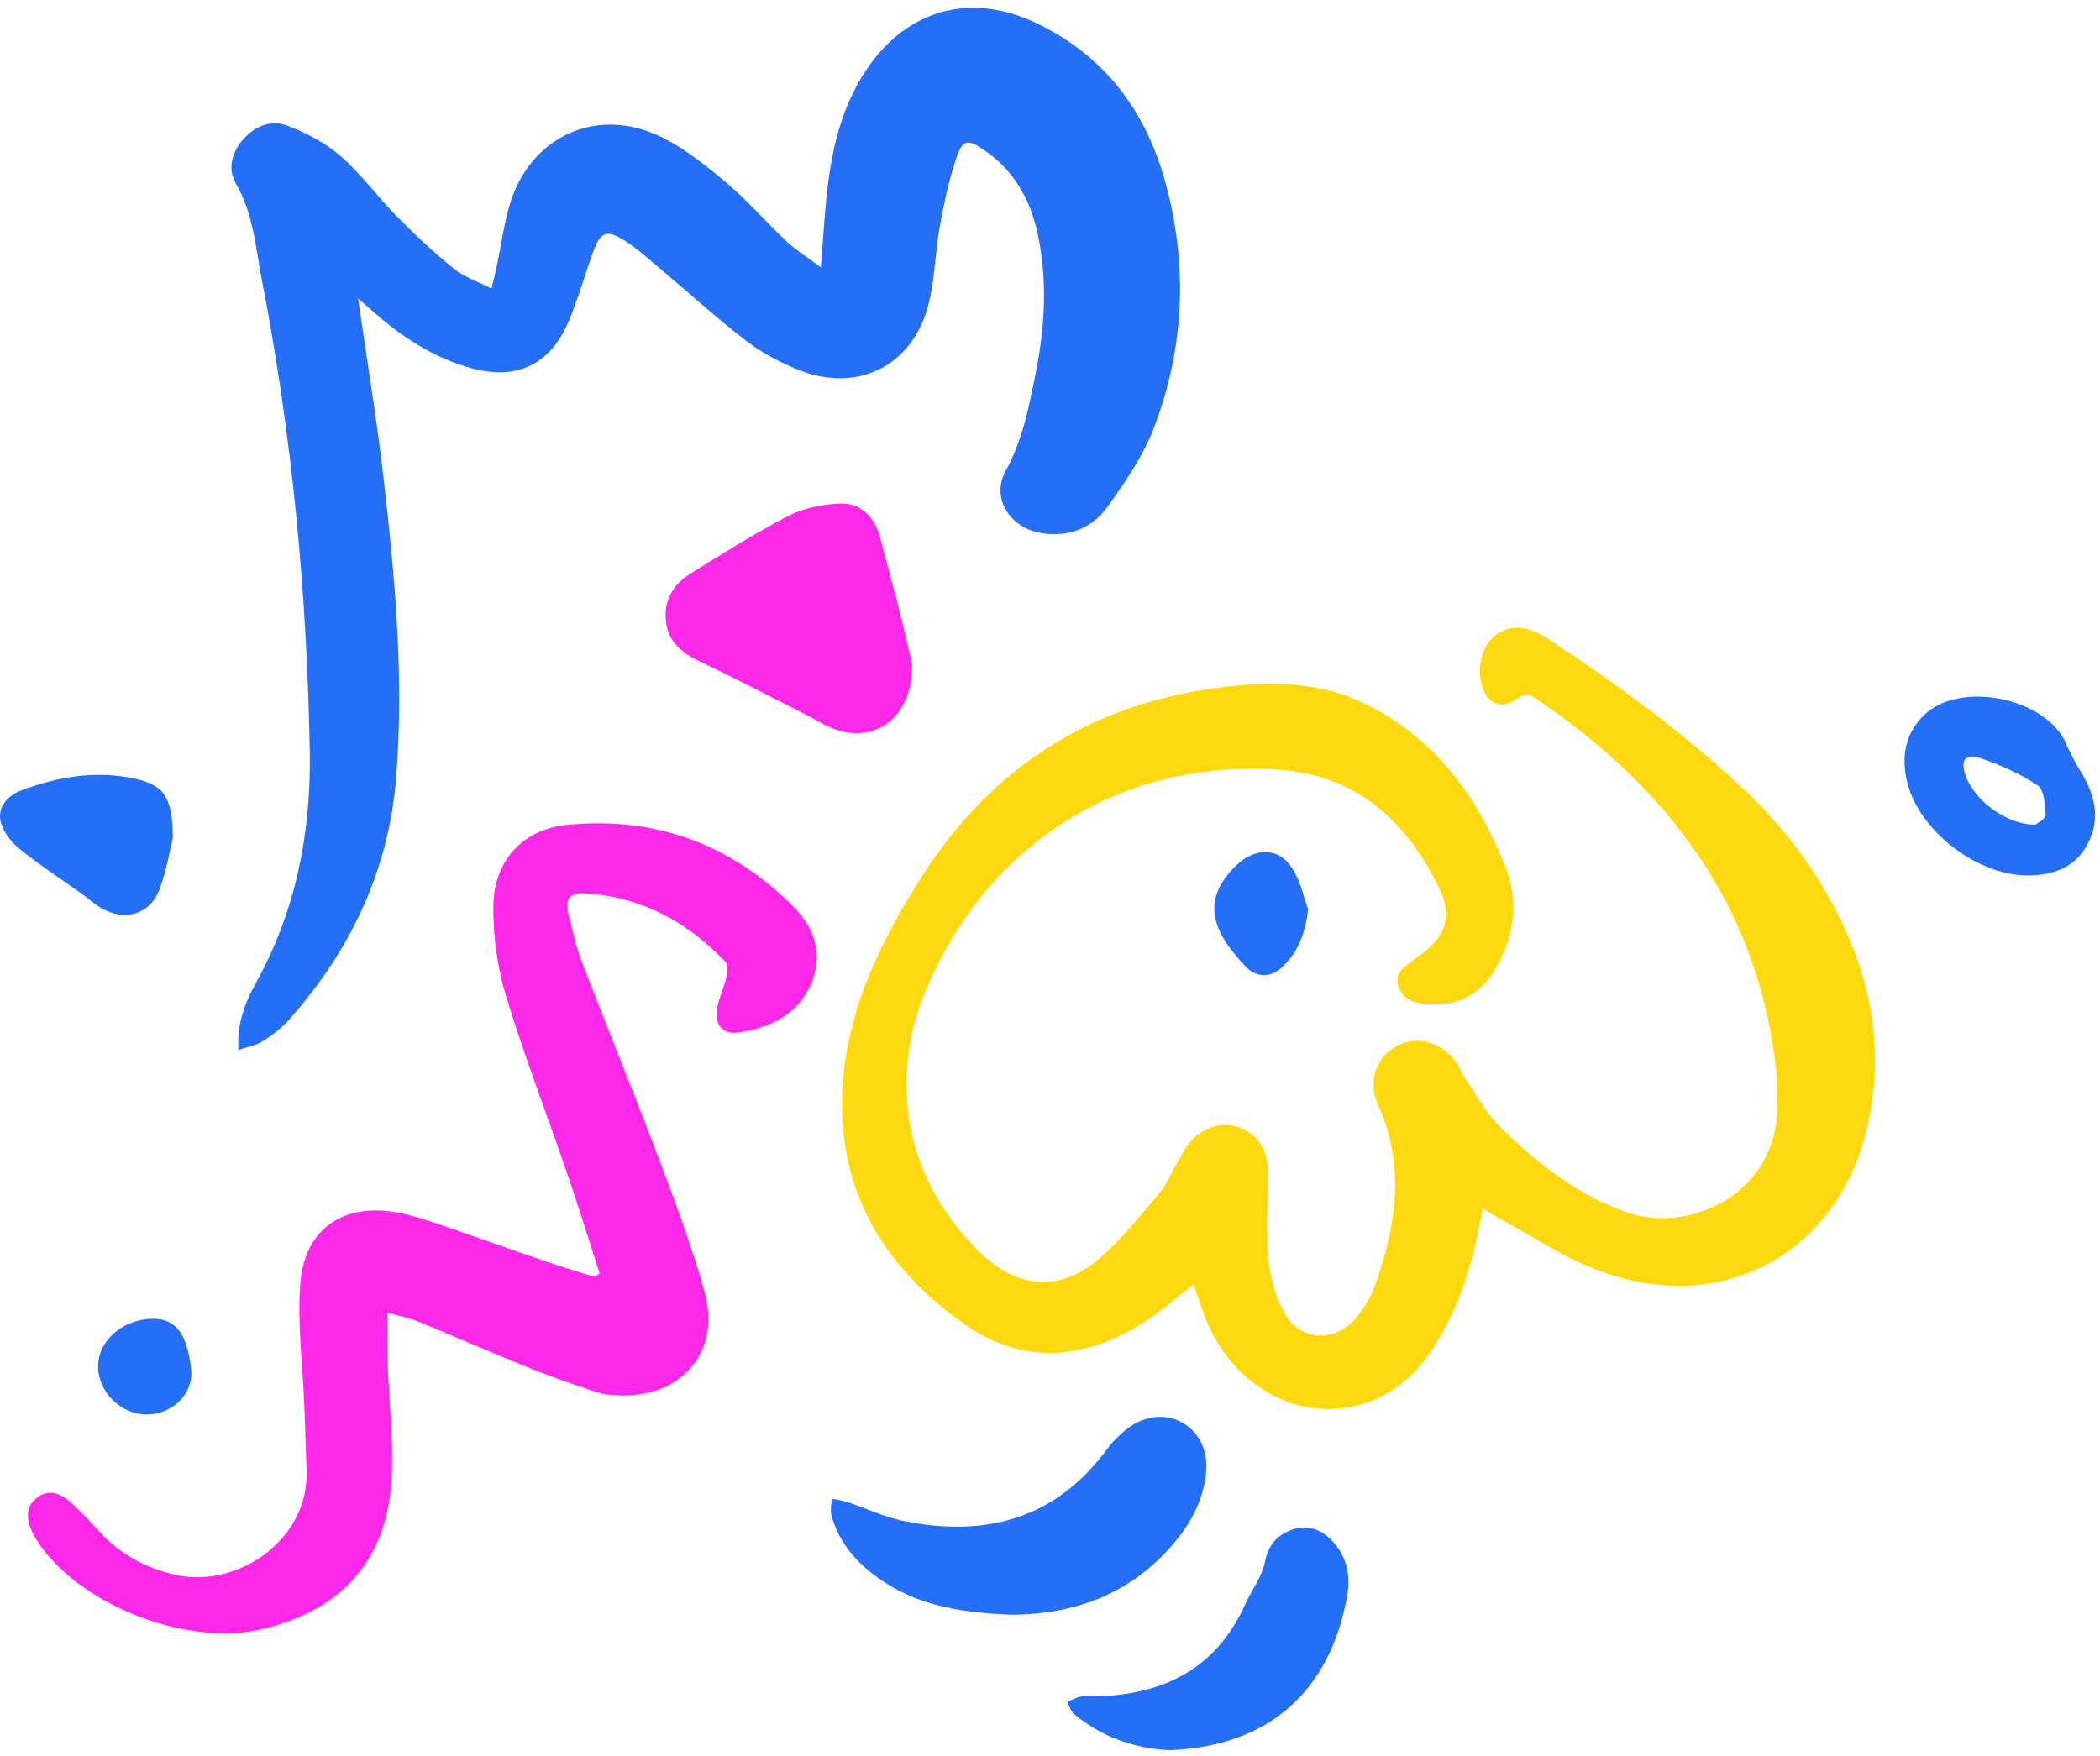
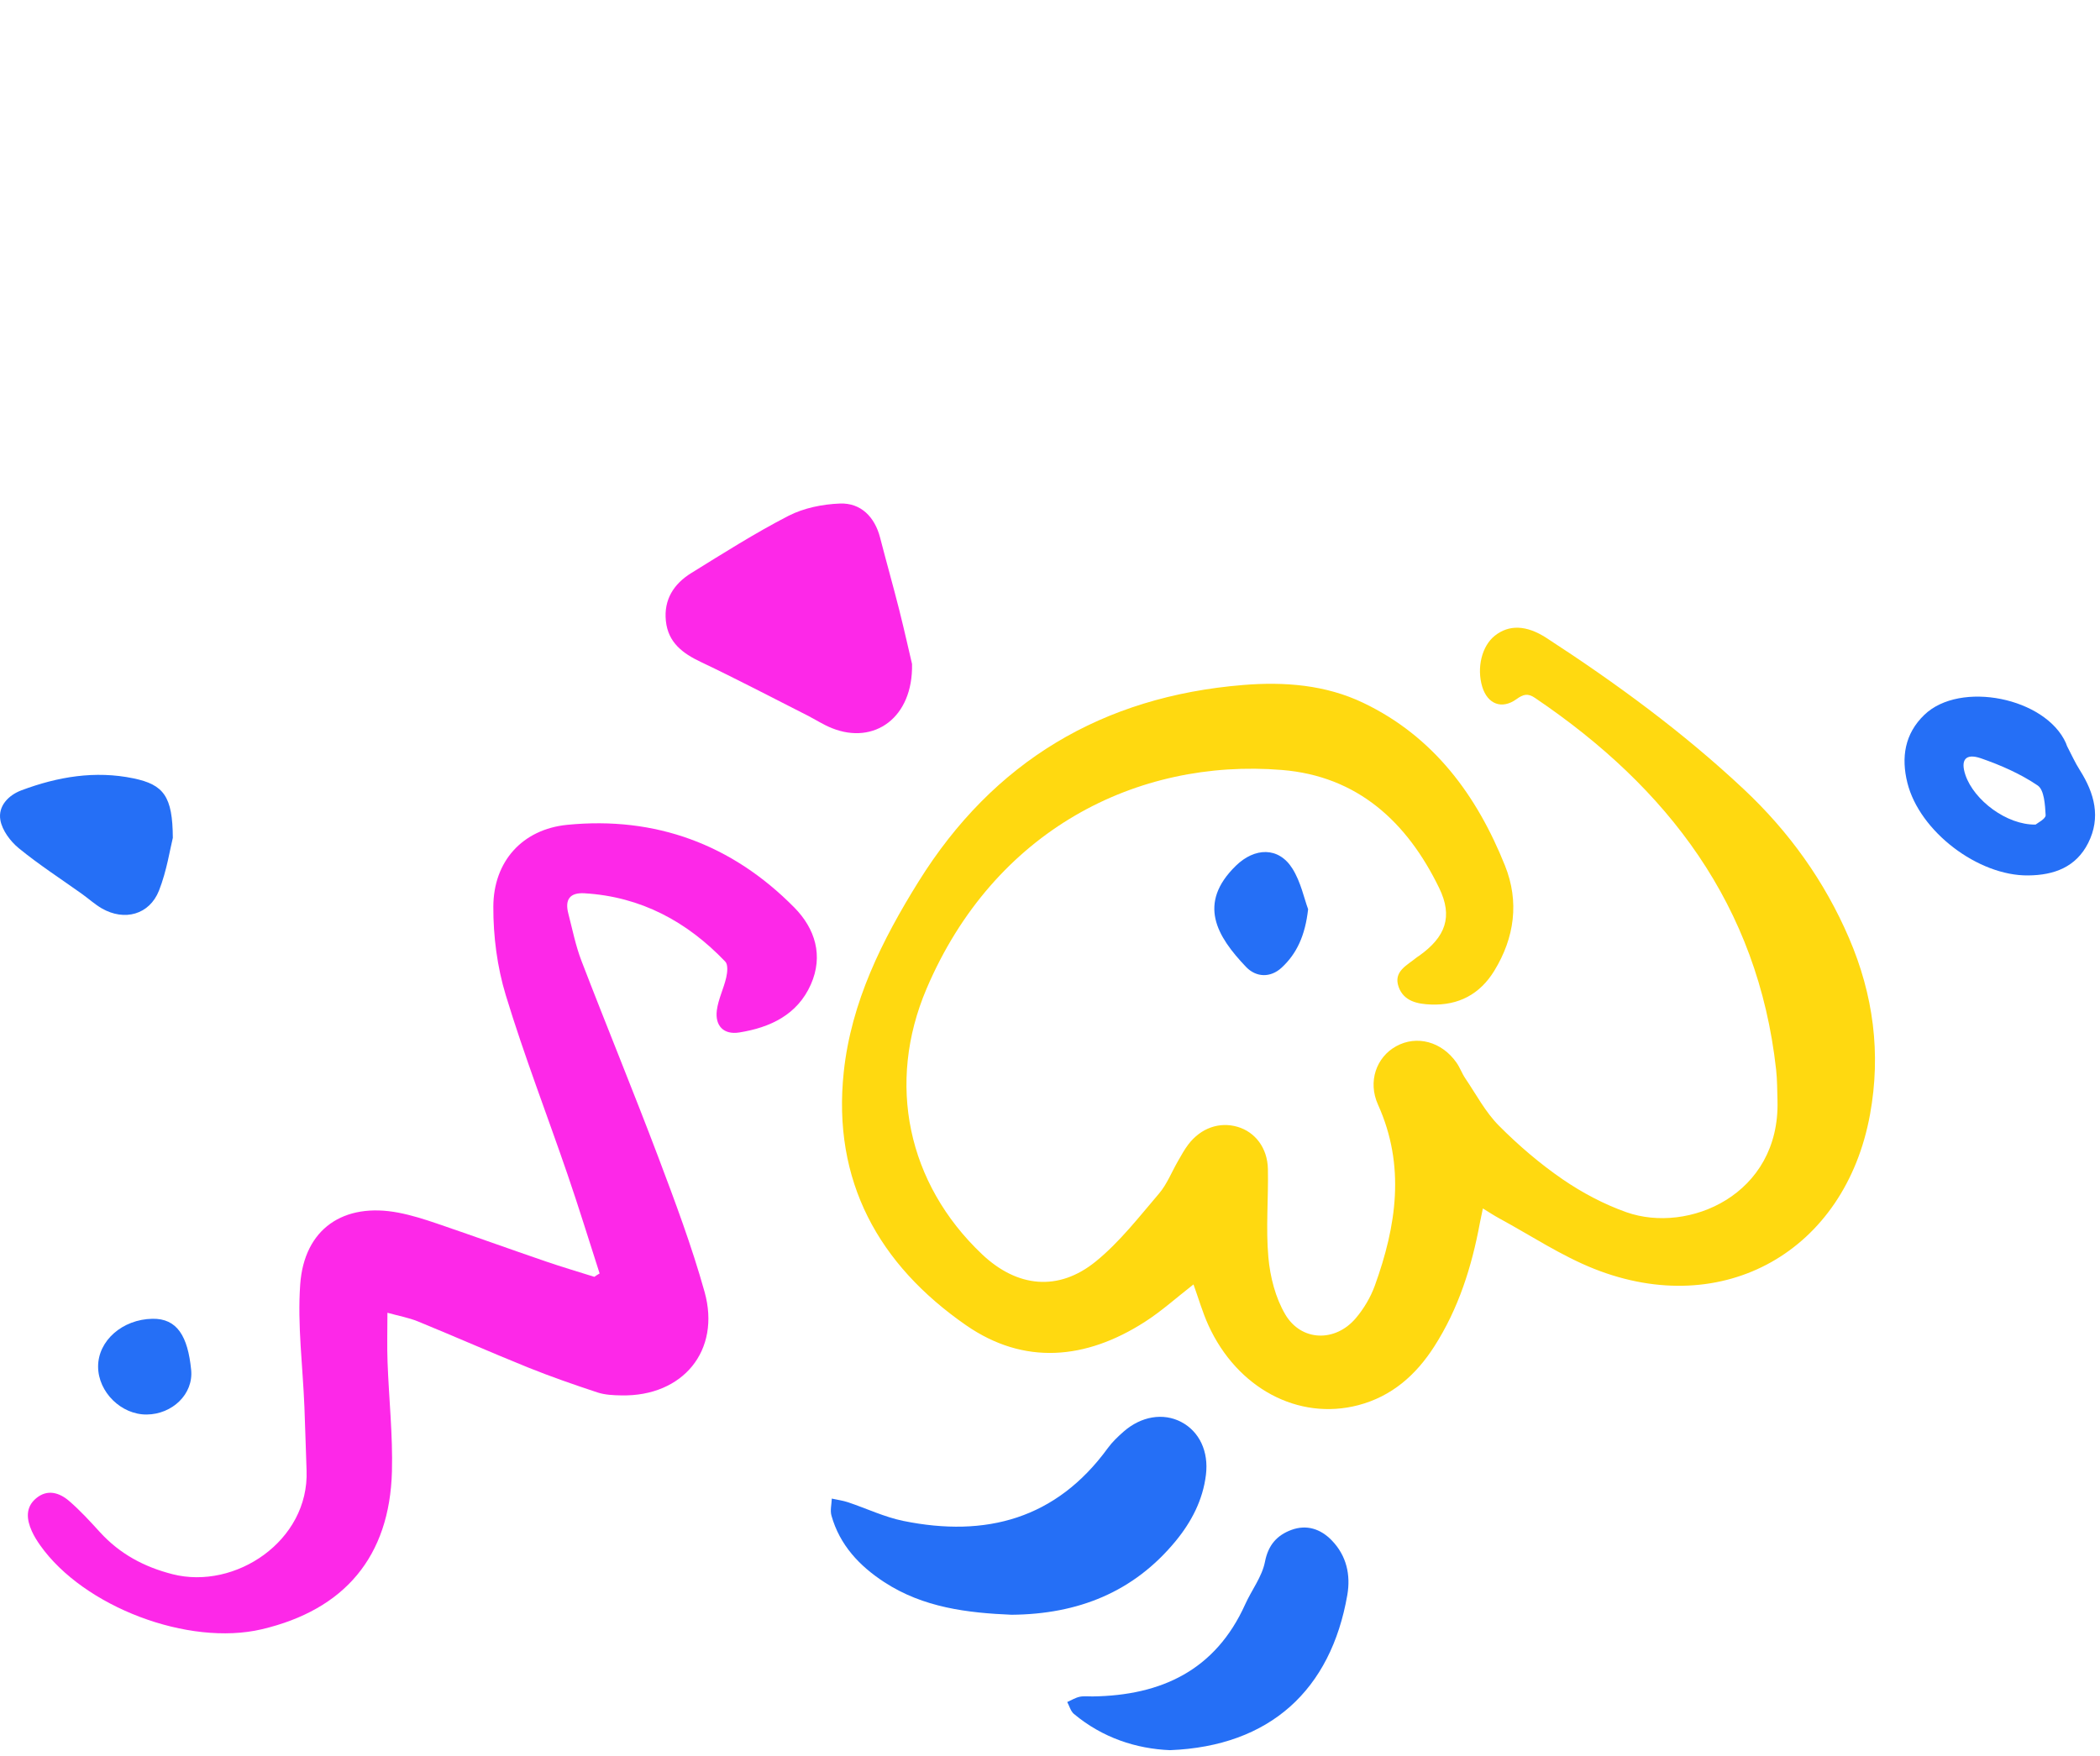
<svg xmlns="http://www.w3.org/2000/svg" id="eBmkz4y2L3n1" viewBox="0 0 257 215">
  <style>#eBmkz4y2L3n2_to {animation: eBmkz4y2L3n2_to__to 3000ms linear infinite normal forwards}@keyframes eBmkz4y2L3n2_to__to { 0% {transform: translate(86.368px,64.743px);animation-timing-function: cubic-bezier(0.39,0.575,0.565,1)} 46.667% {transform: translate(86.368px,70px)} 100% {transform: translate(86.368px,64.743px)}} #eBmkz4y2L3n3_tr {animation: eBmkz4y2L3n3_tr__tr 3000ms linear infinite normal forwards}@keyframes eBmkz4y2L3n3_tr__tr { 0% {transform: translate(166.254px,124.663px) rotate(0deg)} 63.333% {transform: translate(166.254px,124.663px) rotate(-6deg);animation-timing-function: cubic-bezier(0.42,0,0.58,1)} 100% {transform: translate(166.254px,124.663px) rotate(0deg)}} #eBmkz4y2L3n8_to {animation: eBmkz4y2L3n8_to__to 3000ms linear infinite normal forwards}@keyframes eBmkz4y2L3n8_to__to { 0% {transform: translate(244.738px,96.219px)} 33.333% {transform: translate(244.738px,87px);animation-timing-function: cubic-bezier(0.42,0,1,1)} 100% {transform: translate(244.738px,96.219px)}}</style>
  <g id="eBmkz4y2L3n2_to" transform="translate(86.368,64.743)">
-     <path d="M60.149,35.324c-1.699-.875-3.325-1.413-4.569-2.413-2.428-1.964-4.73-4.105-6.923-6.334-2.391-2.42-4.414-5.238-6.959-7.467-1.854-1.619-4.193-2.825-6.511-3.723-1.979-.765-3.973.029-5.429,1.67-1.413,1.596-1.92,3.656-.89,5.415c2.163,3.723,2.42,7.886,3.2,11.903c3.678,19.01,5.503,38.211,5.841,57.567.176,10.013-1.699,19.525-6.577,28.368-1.317,2.391-2.347,4.929-2.155,8.218c1.155-.398,2.2-.567,3.024-1.089c1.17-.743,2.31-1.633,3.23-2.671c7.467-8.453,12.116-18.127,13.043-29.522.993-12.205-.118-24.307-1.494-36.394-.831-7.357-2.06-14.669-3.156-22.313.625.537,1.14.971,1.641,1.42c3.575,3.2,7.511,5.812,12.19,7.107c5.518,1.523,9.652-.39,11.903-5.657c1.177-2.759,1.979-5.672,3.002-8.497.92-2.553,1.677-2.884,3.95-1.42c1.619,1.037,3.053,2.369,4.532,3.612c3.428,2.877,6.731,5.907,10.285,8.622c1.942,1.479,4.186,2.678,6.459,3.575c7.144,2.832,13.86-.485,15.81-7.916.824-3.141.831-6.481,1.42-9.696.522-2.877,1.14-5.76,2.082-8.519.721-2.119,1.383-2.126,3.288-.839c3.634,2.457,5.65,5.959,6.577,10.174c1.258,5.724.92,11.447-.206,17.119-.817,4.105-1.589,8.217-3.678,12.006-1.832,3.333.493,7.04,4.465,7.644c3.266.493,6.121-.625,7.975-3.208c2.199-3.068,4.414-6.29,5.738-9.784c3.73-9.829,4.134-19.981,1.317-30.133-2.384-8.585-7.379-15.243-15.508-19.209-8.46-4.127-16.53-1.692-21.489,6.297-3.472,5.591-4.245,11.881-4.73,18.245-.118,1.574-.228,3.141-.383,5.245-1.64-1.229-3.001-2.06-4.142-3.127-2.634-2.465-4.995-5.238-7.769-7.526-2.648-2.185-5.451-4.444-8.578-5.731-7.533-3.112-15.096.692-17.516,8.46-.772,2.472-1.096,5.083-1.633,7.636-.169.824-.383,1.648-.677,2.884Z" transform="translate(-86.368,-64.743)" fill="#256ff6" />
-   </g>
+     </g>
  <g id="eBmkz4y2L3n3_tr" transform="translate(166.254,124.663) rotate(0)">
    <path d="M146.06,157.226c.625,1.728,1.103,3.406,1.817,4.98c3.516,7.732,11.005,11.719,18.34,9.807c4.105-1.074,7.062-3.686,9.299-7.173c2.972-4.628,4.598-9.763,5.591-15.133.096-.508.206-1.008.368-1.78.78.478,1.368.868,1.986,1.206c3.87,2.097,7.592,4.583,11.653,6.195c15.817,6.267,30.707-2.185,33.745-18.929c1.354-7.453.405-14.633-2.575-21.57-3.001-6.982-7.342-13.022-12.867-18.209-7.43-6.974-15.618-12.977-24.152-18.524-2.479-1.611-4.605-1.641-6.326-.28-1.589,1.258-2.244,3.929-1.538,6.261.648,2.111,2.391,2.803,4.186,1.508.831-.603,1.39-.75,2.266-.154c16.273,10.998,27.286,25.395,29.508,45.494.139,1.258.132,2.531.169,3.804.316,11.528-10.903,16.354-18.51,13.654-2.729-.971-5.385-2.376-7.776-4.017-2.795-1.92-5.414-4.164-7.805-6.57-1.648-1.655-2.781-3.825-4.112-5.789-.412-.604-.655-1.325-1.075-1.921-1.802-2.582-4.87-3.406-7.386-2.015-2.435,1.339-3.494,4.333-2.229,7.143c3.384,7.489,2.259,14.861-.397,22.196-.515,1.412-1.339,2.795-2.31,3.943-2.509,2.972-6.68,2.876-8.644-.464-1.199-2.038-1.847-4.59-2.06-6.974-.324-3.575.015-7.21-.059-10.814-.051-2.583-1.559-4.532-3.715-5.165-2.214-.647-4.487.14-6.025,2.156-.485.632-.861,1.346-1.265,2.037-.773,1.332-1.339,2.825-2.318,3.973-2.457,2.877-4.826,5.944-7.732,8.306-4.59,3.737-9.644,3.185-13.933-.876-9.13-8.651-11.712-20.922-6.79-32.494c8.261-19.407,25.748-28.228,43.485-26.786c9.284.75,15.339,6.385,19.252,14.448c1.707,3.51.788,5.989-2.442,8.291-.11.081-.228.14-.331.228-1.148.95-2.869,1.685-2.185,3.598.633,1.758,2.317,2.089,3.965,2.148c3.362.125,5.981-1.258,7.732-4.12c2.494-4.068,3.083-8.475,1.317-12.881-3.45-8.608-8.718-15.795-17.332-19.922-4.635-2.222-9.674-2.604-14.714-2.192-17.222,1.405-30.567,9.365-39.718,24.057-4.473,7.18-8.247,14.757-9.159,23.313-1.42,13.346,4.274,23.586,14.963,31.002c7.114,4.936,14.669,4.208,21.842-.383c2.067-1.317,3.906-2.987,5.996-4.612Z" transform="translate(-166.254,-124.663)" fill="#ffd910" />
  </g>
  <path d="M72.736,156.299c-1.964-.618-3.943-1.2-5.893-1.869-4.488-1.538-8.953-3.149-13.441-4.679-1.515-.515-3.053-1-4.62-1.302-6.724-1.295-11.557,1.957-12.043,8.784-.353,4.951.316,9.983.515,14.978.103,2.605.169,5.209.265,7.806.316,8.615-8.74,14.64-16.405,12.683-3.48-.89-6.444-2.479-8.872-5.135-1.214-1.332-2.435-2.671-3.796-3.84-1.184-1.016-2.656-1.464-4.024-.317-1.339,1.118-1.17,2.597-.522,4.032.272.603.633,1.177,1.015,1.721c5.334,7.548,18.142,12.396,27.131,10.278c10.137-2.391,15.64-8.902,15.92-19.305.118-4.458-.375-8.938-.537-13.404-.073-1.912-.015-3.84-.015-6.032c1.346.375,2.59.596,3.73,1.059c4.51,1.847,8.975,3.818,13.492,5.643c2.781,1.118,5.62,2.104,8.467,3.046.934.309,1.979.353,2.972.367c7.489.14,12.161-5.473,10.152-12.668-1.56-5.584-3.605-11.042-5.657-16.479-3.046-8.056-6.327-16.023-9.417-24.064-.714-1.861-1.103-3.848-1.604-5.782-.434-1.685.162-2.583,1.994-2.472c6.893.419,12.536,3.457,17.222,8.372.346.36.258,1.317.11,1.942-.309,1.354-.971,2.648-1.148,4.009-.243,1.92.853,3.017,2.744,2.715c3.789-.603,7.121-2.17,8.762-5.878c1.553-3.509.53-6.827-2.023-9.417-7.629-7.732-16.994-11.189-27.794-10.123-5.495.545-9.027,4.488-9.041,10.02-.015,3.62.471,7.379,1.523,10.837c2.251,7.401,5.054,14.64,7.563,21.96c1.376,4.009,2.619,8.063,3.921,12.102-.228.125-.434.264-.647.412Z" fill="#fd28e8" />
  <path d="M111.616,81.281c-.361-1.515-.92-4.053-1.553-6.569-.75-2.972-1.589-5.922-2.354-8.894-.647-2.516-2.339-4.282-4.921-4.179-2.126.081-4.422.544-6.298,1.508-4.083,2.104-7.982,4.583-11.896,7.004-2.119,1.31-3.377,3.237-3.104,5.856.272,2.641,2.045,3.973,4.304,5.039c4.385,2.082,8.681,4.34,13.014,6.533c1.008.515,1.971,1.148,3.016,1.56c5.157,2.067,9.931-1.265,9.792-7.857Z" fill="#fd28e8" />
  <path d="M123.798,197.665c8.13-.066,14.935-2.766,20.084-9.026c1.935-2.355,3.325-5.018,3.701-8.1.353-2.877-.81-5.312-3.024-6.474-2.192-1.148-4.892-.714-7.055,1.184-.699.618-1.391,1.273-1.935,2.023-6.312,8.667-14.919,10.962-25.005,8.909-2.318-.47-4.517-1.53-6.783-2.288-.64-.213-1.324-.301-1.986-.448-.022.699-.221,1.449-.037,2.096c1.015,3.591,3.413,6.143,6.459,8.13c4.782,3.126,10.204,3.766,15.581,3.994Z" fill="#256ff6" />
  <path d="M143.19,214.24c12.279-.485,19.679-7.408,21.695-18.988.427-2.464-.088-4.811-1.898-6.687-1.368-1.42-3.09-1.971-4.943-1.287-1.744.647-2.833,1.824-3.237,3.906-.354,1.825-1.634,3.458-2.421,5.209-3.634,8.063-10.255,11.153-18.671,11.27-.537.008-1.089-.066-1.596.044-.523.118-1.008.42-1.509.64.265.493.42,1.126.817,1.457c3.517,2.936,7.636,4.267,11.763,4.436Z" fill="#256ff6" />
  <g id="eBmkz4y2L3n8_to" transform="translate(244.738,96.219)">
    <path d="M248.222,107.162c3.148-.029,5.841-1.008,7.334-3.972c1.575-3.134.765-6.085-1.015-8.902-.596-.934-1.052-1.957-1.567-2.943-.059-.118-.088-.25-.14-.375-2.486-5.576-12.947-7.681-17.325-3.472-2.42,2.325-2.854,5.223-2.082,8.328c1.487,5.958,8.659,11.411,14.795,11.336Zm.897-6.224c-3.531.059-7.533-2.972-8.585-6.061-.633-1.854.007-2.7,1.891-2.053c2.42.839,4.84,1.898,6.944,3.325.81.544.905,2.369.979,3.634.022.457-1.001.957-1.229,1.155Z" transform="translate(-244.738,-96.219)" fill="#256ff6" />
  </g>
  <path d="M21.151,102.564c-.029-5.061-1.096-6.511-4.811-7.283-4.701-.979-9.284-.199-13.72,1.464-1.604.603-2.876,1.942-2.575,3.642.221,1.258,1.221,2.597,2.251,3.443c2.464,2.015,5.15,3.752,7.747,5.605.809.582,1.56,1.266,2.42,1.766c2.766,1.589,5.826.773,6.996-2.185.956-2.435,1.354-5.105,1.692-6.452Z" fill="#256ff6" />
  <path d="M160.089,111.297c-.486-1.302-.89-3.325-1.913-4.958-1.699-2.722-4.642-2.597-6.937-.354-4.716,4.613-2.332,8.615,1.25,12.375c1.244,1.302,2.995,1.346,4.348.103c1.861-1.715,2.891-3.944,3.252-7.166Z" fill="#256ff6" />
  <path d="M17.965,173.153c3.09-.029,5.723-2.472,5.429-5.459-.405-4.105-1.707-6.319-4.745-6.26-3.664.066-6.658,2.678-6.643,5.87.015,3.112,2.84,5.886,5.959,5.849Z" fill="#256ff6" />
</svg>